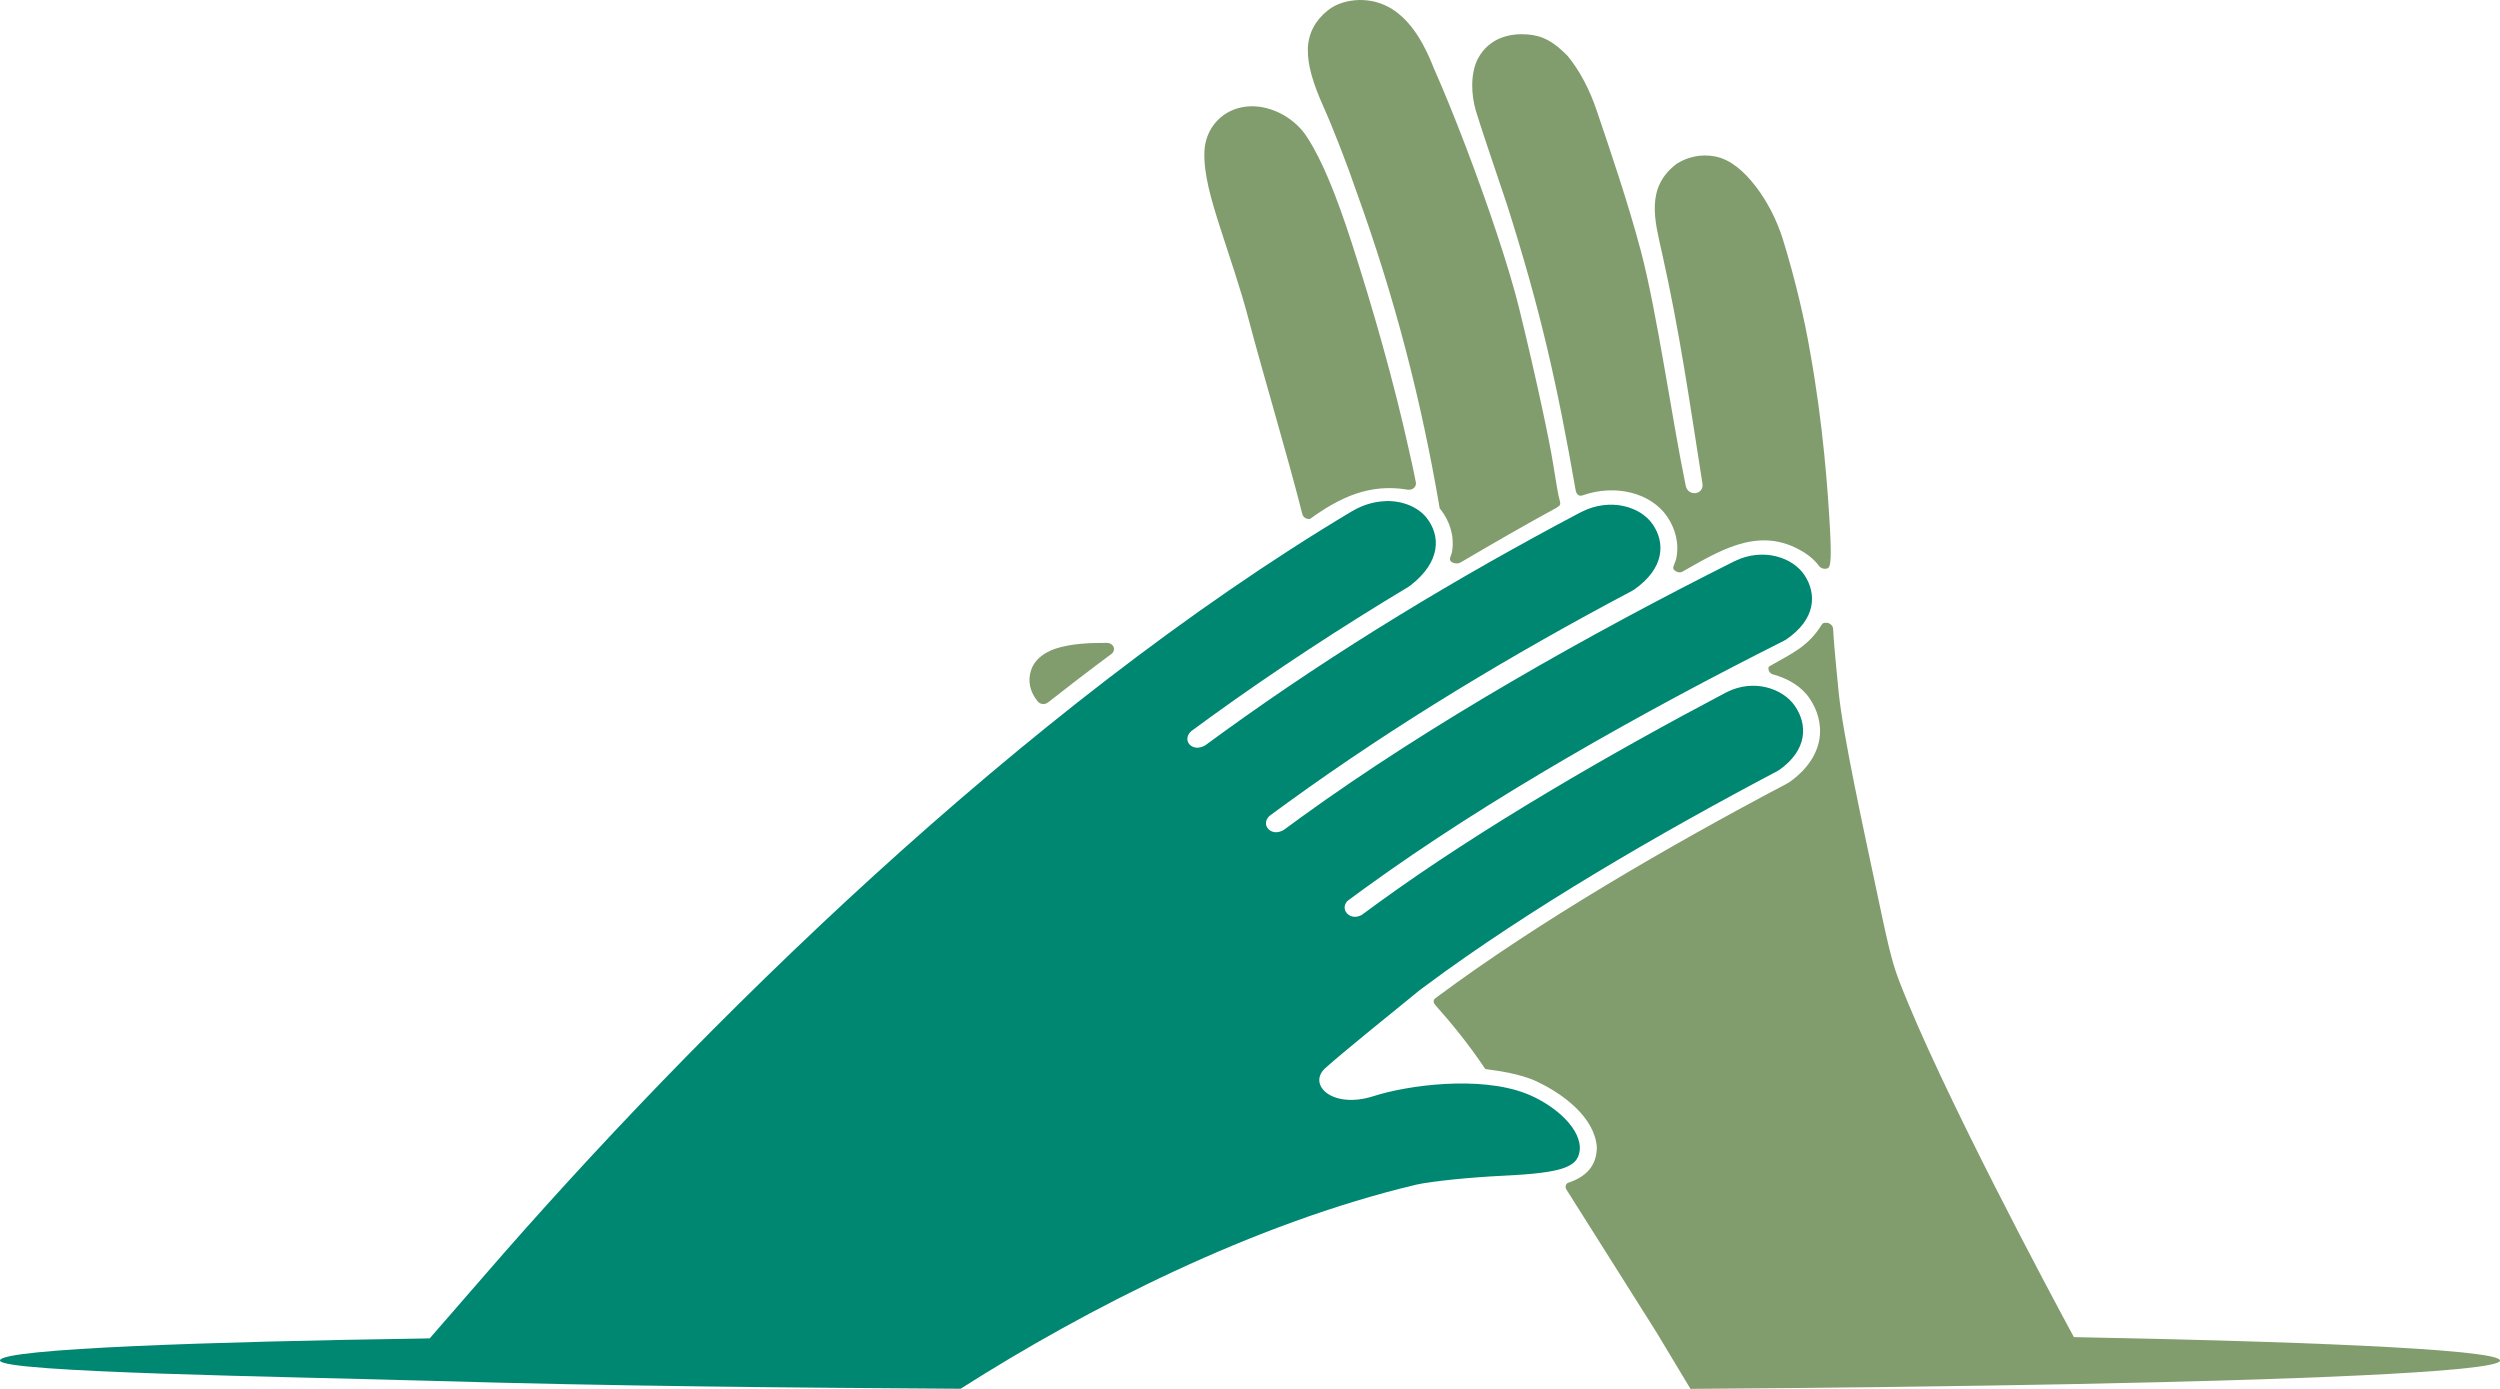
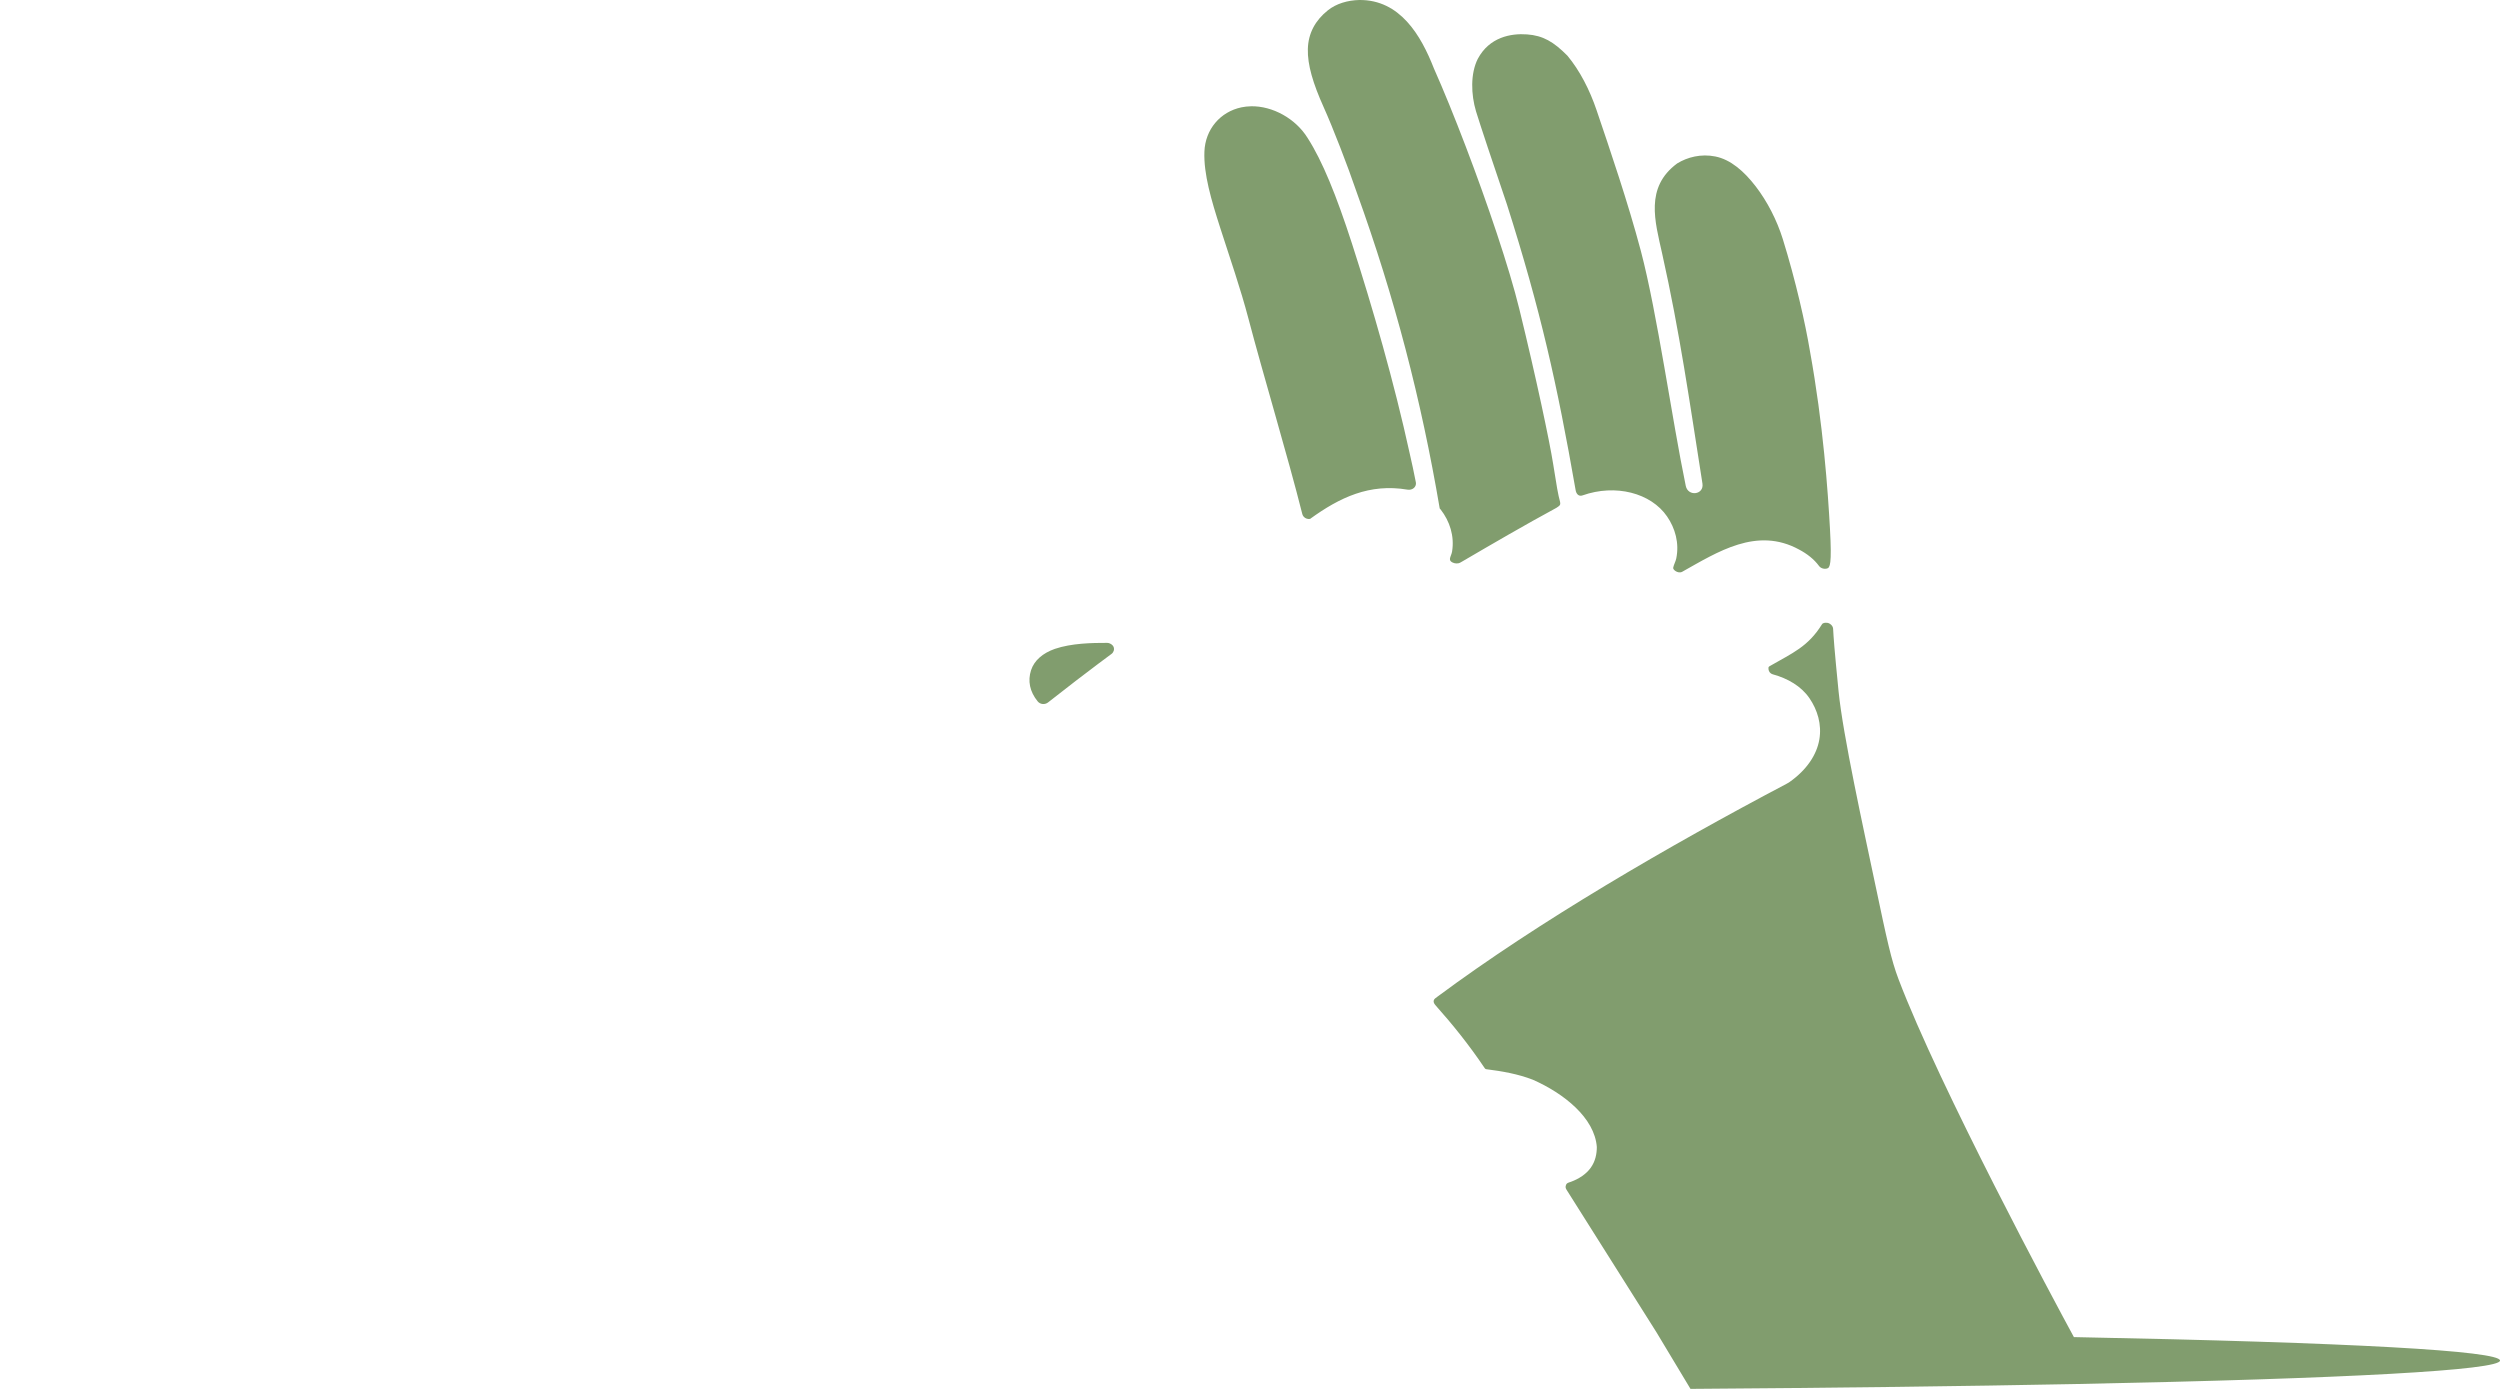
<svg xmlns="http://www.w3.org/2000/svg" id="svg2" height="100" width="180" version="1.1" viewBox="0 0 180 100">
  <g id="layer1">
    <path id="manoIzq" style="fill:#819d6e" d="m97.863 0c-0.824 0.022-1.639 0.25-2.258 0.744-0.905 0.724-1.41 1.648-1.44 2.786-0.03 1.135 0.368 2.473 1.141 4.191 0.657 1.46 1.729 4.225 2.369 6.104 0.001 0.003 0.003 0.007 0.004 0.01v0.002c2.749 7.613 4.649 14.945 5.981 22.774 0.024 0.028 0.051 0.053 0.074 0.082 0.641 0.827 1.003 1.9 0.813 3.034-0.028 0.168-0.137 0.362-0.152 0.503-0.016 0.141 0.081 0.214 0.182 0.266 0.163 0.084 0.396 0.107 0.563 0.01 0.048-0.028 0.097-0.054 0.145-0.082 2.244-1.313 4.491-2.62 6.773-3.858 0.235-0.157 0.314-0.188 0.266-0.434-0.145-0.523-0.245-1.121-0.498-2.73-0.253-1.609-1.213-6.163-2.438-11.163-0.729-2.974-2.281-7.565-3.86-11.705-0.789-2.07-1.584-4.026-2.287-5.606-0.466-1.192-1.077-2.433-1.938-3.371-0.861-0.938-1.972-1.573-3.439-1.557zm8.54 4.232c-0.541 1.074-0.489 2.577-0.132 3.776 0.294 0.964 1.252 3.834 2.225 6.7 2.423 7.614 3.619 12.963 4.944 20.553 0.045 0.323 0.244 0.501 0.498 0.409 2.379-0.843 4.925-0.18 6.09 1.513 0.584 0.849 0.892 1.918 0.662 3.03-0.046 0.221-0.172 0.428-0.219 0.657-0.02 0.097 0.078 0.184 0.164 0.245 0.134 0.095 0.338 0.135 0.482 0.054 2.559-1.432 5.372-3.263 8.414-1.603 0.579 0.305 1.083 0.699 1.441 1.187 0.12 0.163 0.367 0.24 0.574 0.18 0.207-0.06 0.356-0.253 0.211-2.876-0.145-2.623-0.476-7.463-1.445-12.804-0.328-1.954-1.019-5.046-1.949-8.035-0.423-1.359-1.118-2.714-1.953-3.799-0.835-1.084-1.799-1.929-2.902-2.151-1.035-0.209-2.011 0.046-2.752 0.5-2.332 1.724-1.597 4.166-1.084 6.475 1.279 5.731 1.958 10.553 2.904 16.572 0.128 0.817-1.037 0.961-1.201 0.17-0.992-4.779-2.048-12.419-3.234-16.92-0.927-3.491-2.198-7.213-3.189-10.137-0.493-1.455-1.21-2.853-2.1-3.92-0.994-1.002-1.752-1.447-2.908-1.531-1.155-0.084-2.708 0.194-3.541 1.758zm-16.345 3.421c-0.224 0.005-0.446 0.028-0.664 0.073-1.531 0.317-2.615 1.584-2.676 3.193-0.061 1.608 0.488 3.462 1.152 5.529 0.667 2.077 1.457 4.353 2.016 6.483 1.051 4.008 2.85 9.97 3.883 14.09 0.037 0.146 0.16 0.273 0.318 0.323 0.075 0.024 0.157 0.029 0.236 0.019 2.149-1.559 4.294-2.565 7.002-2.111 0.011 0.002 0.021 0.002 0.031 0.004 0.159 0.027 0.33-0.021 0.445-0.122 0.115-0.102 0.171-0.254 0.143-0.397-0.147-0.744-0.301-1.484-0.439-2.062-1.127-5.161-2.676-10.527-4.164-15.142-1.126-3.478-2.133-5.947-3.185-7.587-0.863-1.405-2.528-2.328-4.099-2.295zm41.505 37.19c-0.151-0.015-0.313-0.001-0.379 0.105-1.007 1.625-2.137 2.073-3.732 2.995-0.024 0.014-0.046 0.028-0.07 0.042-0.07 0.041-0.056 0.144-0.047 0.218 0.019 0.152 0.131 0.3 0.293 0.344 1.094 0.299 2.064 0.861 2.654 1.725 0.573 0.838 0.897 1.881 0.711 2.973-0.186 1.092-0.899 2.18-2.139 3.056-0.039 0.027-0.08 0.052-0.123 0.075l-0.002 0.002c-0.033 0.021-0.067 0.041-0.102 0.059-8.524 4.495-17.858 9.924-25.116 15.312-0.143 0.119-0.242 0.147-0.281 0.283-0.032 0.112 0.028 0.234 0.109 0.325h-0.002c1.271 1.424 2.465 2.92 3.52 4.489 0.036 0.054 0.077 0.126 0.146 0.135 1.159 0.145 2.307 0.349 3.357 0.757 2.237 0.985 4.452 2.744 4.611 4.844 0 0.486-0.098 1.015-0.43 1.485-0.332 0.471-0.857 0.808-1.43 1.021-0.204 0.067-0.298 0.09-0.35 0.206-0.073 0.165-0.036 0.263 0.035 0.376l6.465 10.247 2.453 4.082c10.493-0.074 19.762-0.192 27.606-0.346 19.778-0.389 30.704-1.005 30.682-1.696-0.022-0.691-10.606-1.299-30.682-1.686-1.345-2.47-9.686-18.02-12.631-25.781-0.515-1.356-0.828-2.804-1.668-6.796-0.84-3.993-2.328-10.741-2.645-13.923-0.316-3.182-0.355-3.842-0.393-4.505-0.013-0.223-0.242-0.404-0.424-0.423zm-51.847 1.444c-1.094-0.003-2.569 0.025-3.766 0.432-0.867 0.304-1.483 0.829-1.713 1.534-0.25 0.765-0.098 1.548 0.482 2.253 0.082 0.101 0.211 0.168 0.35 0.182s0.282-0.028 0.387-0.11c1.368-1.077 2.8-2.175 3.607-2.777 0.808-0.602 0.886-0.66 0.965-0.718 0.157-0.116 0.222-0.324 0.154-0.496-0.068-0.172-0.263-0.296-0.467-0.299z" />
-     <path id="manoDer" style="fill:#008772" d="m99.78 36.081-0.004 0.002c-0.745 0.02-1.538 0.223-2.299 0.654-0.017 0.011-0.034 0.022-0.051 0.033-0.017 0.011-0.032 0.02-0.049 0.031l-0.004-0.004-0.004-0.004c-23.723 14.166-47.201 37.376-62.545 55.101l-3.885 4.468c-0.296 0.005-0.531 0.013-0.84 0.017-14.338 0.215-30.079 0.703-30.1 1.576-0.022 0.873 21.034 1.173 30.94 1.463 13.399 0.394 26.148 0.494 38.223 0.572 9.091-5.785 21.042-11.897 32.831-14.7 1.095-0.244 3.876-0.524 6.178-0.634 4.479-0.216 5.58-0.626 5.58-2.076-0.092-1.594-2.108-3.159-3.879-3.846-3.355-1.301-8.529-0.599-10.967 0.185-2.981 0.961-4.789-0.824-3.488-2.011 1.276-1.147 4.33-3.604 6.766-5.59 0.182-0.136 0.364-0.272 0.547-0.407 7.343-5.451 16.716-10.898 25.274-15.411l-0.002-0.004-0.004-0.005c0.016-0.007 0.033-0.013 0.049-0.021 0.016-0.007 0.031-0.015 0.047-0.023 2.09-1.477 2.039-3.301 1.145-4.608-0.89-1.301-2.976-1.955-4.857-1.031-0.015 0.009-0.03 0.018-0.045 0.026-0.015 0.009-0.032 0.019-0.047 0.028l-0.004-0.004-0.002-0.004c-8.371 4.415-17.653 9.781-25.04 15.142-0.393 0.285-0.786 0.573-1.176 0.862v-0.002c-0.003 0.003-0.007 0.005-0.01 0.007-0.003 0.003-0.005 0.005-0.008 0.007-0.384 0.214-0.715 0.161-0.943 0-0.054-0.038-0.102-0.083-0.145-0.131-0.028-0.032-0.052-0.066-0.072-0.103-0.139-0.249-0.099-0.591 0.189-0.818 0.003-0.003 0.007-0.004 0.01-0.005s0.007-0.004 0.01-0.005l-0.002-0.002c0.394-0.291 0.79-0.582 1.188-0.87 8.912-6.466 19.969-12.681 30.186-17.814l-0.002-0.004-0.004-0.005c0.017-0.007 0.034-0.014 0.051-0.021 0.017-0.007 0.032-0.015 0.049-0.023 2.215-1.483 2.234-3.321 1.369-4.643-0.862-1.316-2.975-1.987-4.944-1.066-0.017 0.009-0.033 0.017-0.049 0.026-0.016 0.009-0.033 0.017-0.049 0.026l-0.004-0.004-0.002-0.004c-10.489 5.263-21.887 11.687-31.21 18.44-0.416 0.301-0.83 0.604-1.242 0.909l-0.002-0.002-0.008 0.007c-0.003 0.003-0.007 0.005-0.01 0.007-0.404 0.228-0.745 0.182-0.977 0.023-0.055-0.038-0.103-0.081-0.145-0.129-0.028-0.032-0.052-0.068-0.072-0.105-0.136-0.252-0.082-0.6 0.223-0.839 0.003-0.003 0.007-0.004 0.01-0.007s0.007-0.004 0.01-0.005l-0.002-0.002c0.416-0.307 0.835-0.614 1.254-0.917 7.815-5.659 16.173-10.685 24.823-15.258l-0.004-0.005-0.002-0.004c0.017-0.008 0.034-0.015 0.051-0.023 0.017-0.008 0.034-0.018 0.051-0.026 2.253-1.565 2.256-3.414 1.357-4.72-0.894-1.299-3.063-1.911-5.074-0.916-0.017 0.009-0.034 0.02-0.051 0.03-0.017 0.009-0.034 0.018-0.051 0.028l-0.002-0.004-0.004-0.004c-8.895 4.702-17.545 9.914-25.702 15.812-0.438 0.316-0.874 0.634-1.309 0.954l-0.002-0.002-0.008 0.009c-0.003 0.003-0.007 0.004-0.01 0.007-0.424 0.242-0.774 0.202-1.008 0.045-0.056-0.037-0.105-0.079-0.146-0.128-0.028-0.032-0.051-0.068-0.07-0.105-0.133-0.254-0.066-0.613 0.256-0.863 0.003-0.003 0.006-0.005 0.01-0.007 0.003-0.002 0.005-0.005 0.008-0.007h0.002c0.438-0.323 0.877-0.646 1.318-0.965 4.625-3.343 9.405-6.466 14.291-9.4l-0.004-0.004-0.006-0.004c0.017-0.009 0.035-0.019 0.053-0.028 0.017-0.009 0.034-0.02 0.051-0.03 2.246-1.736 2.177-3.599 1.199-4.86-0.606-0.782-1.714-1.261-2.955-1.23z" />
  </g>
</svg>